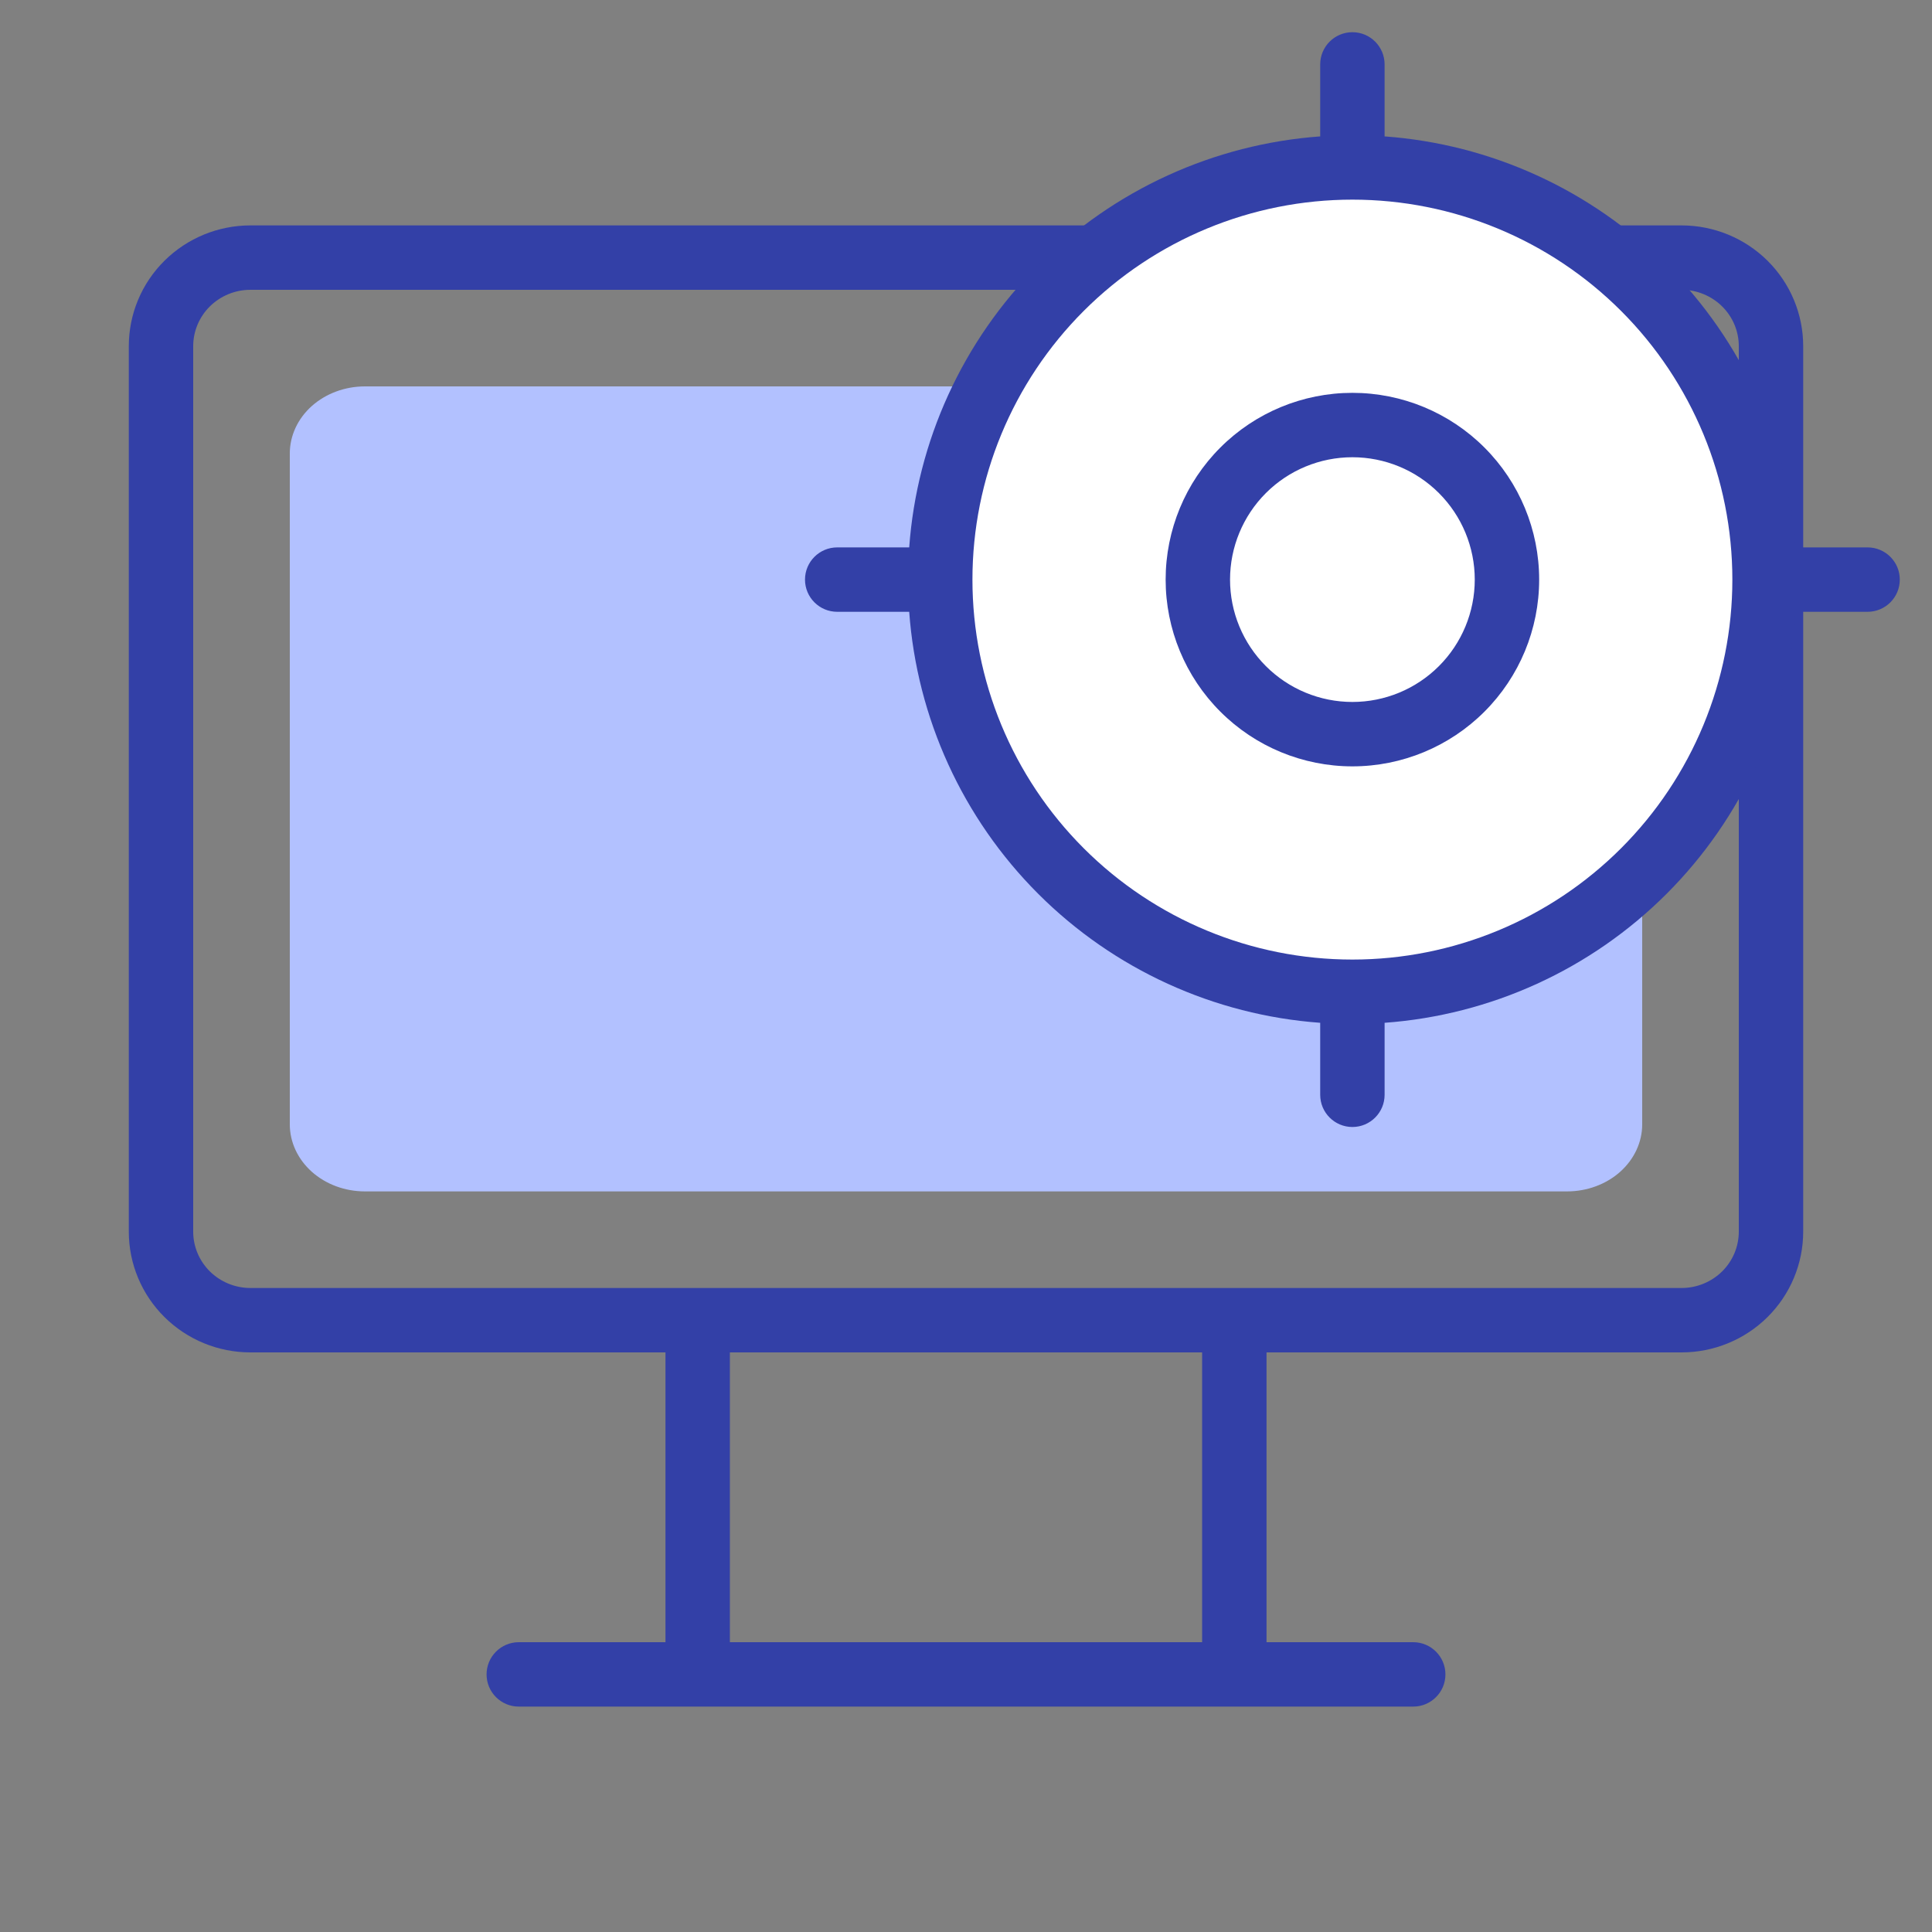
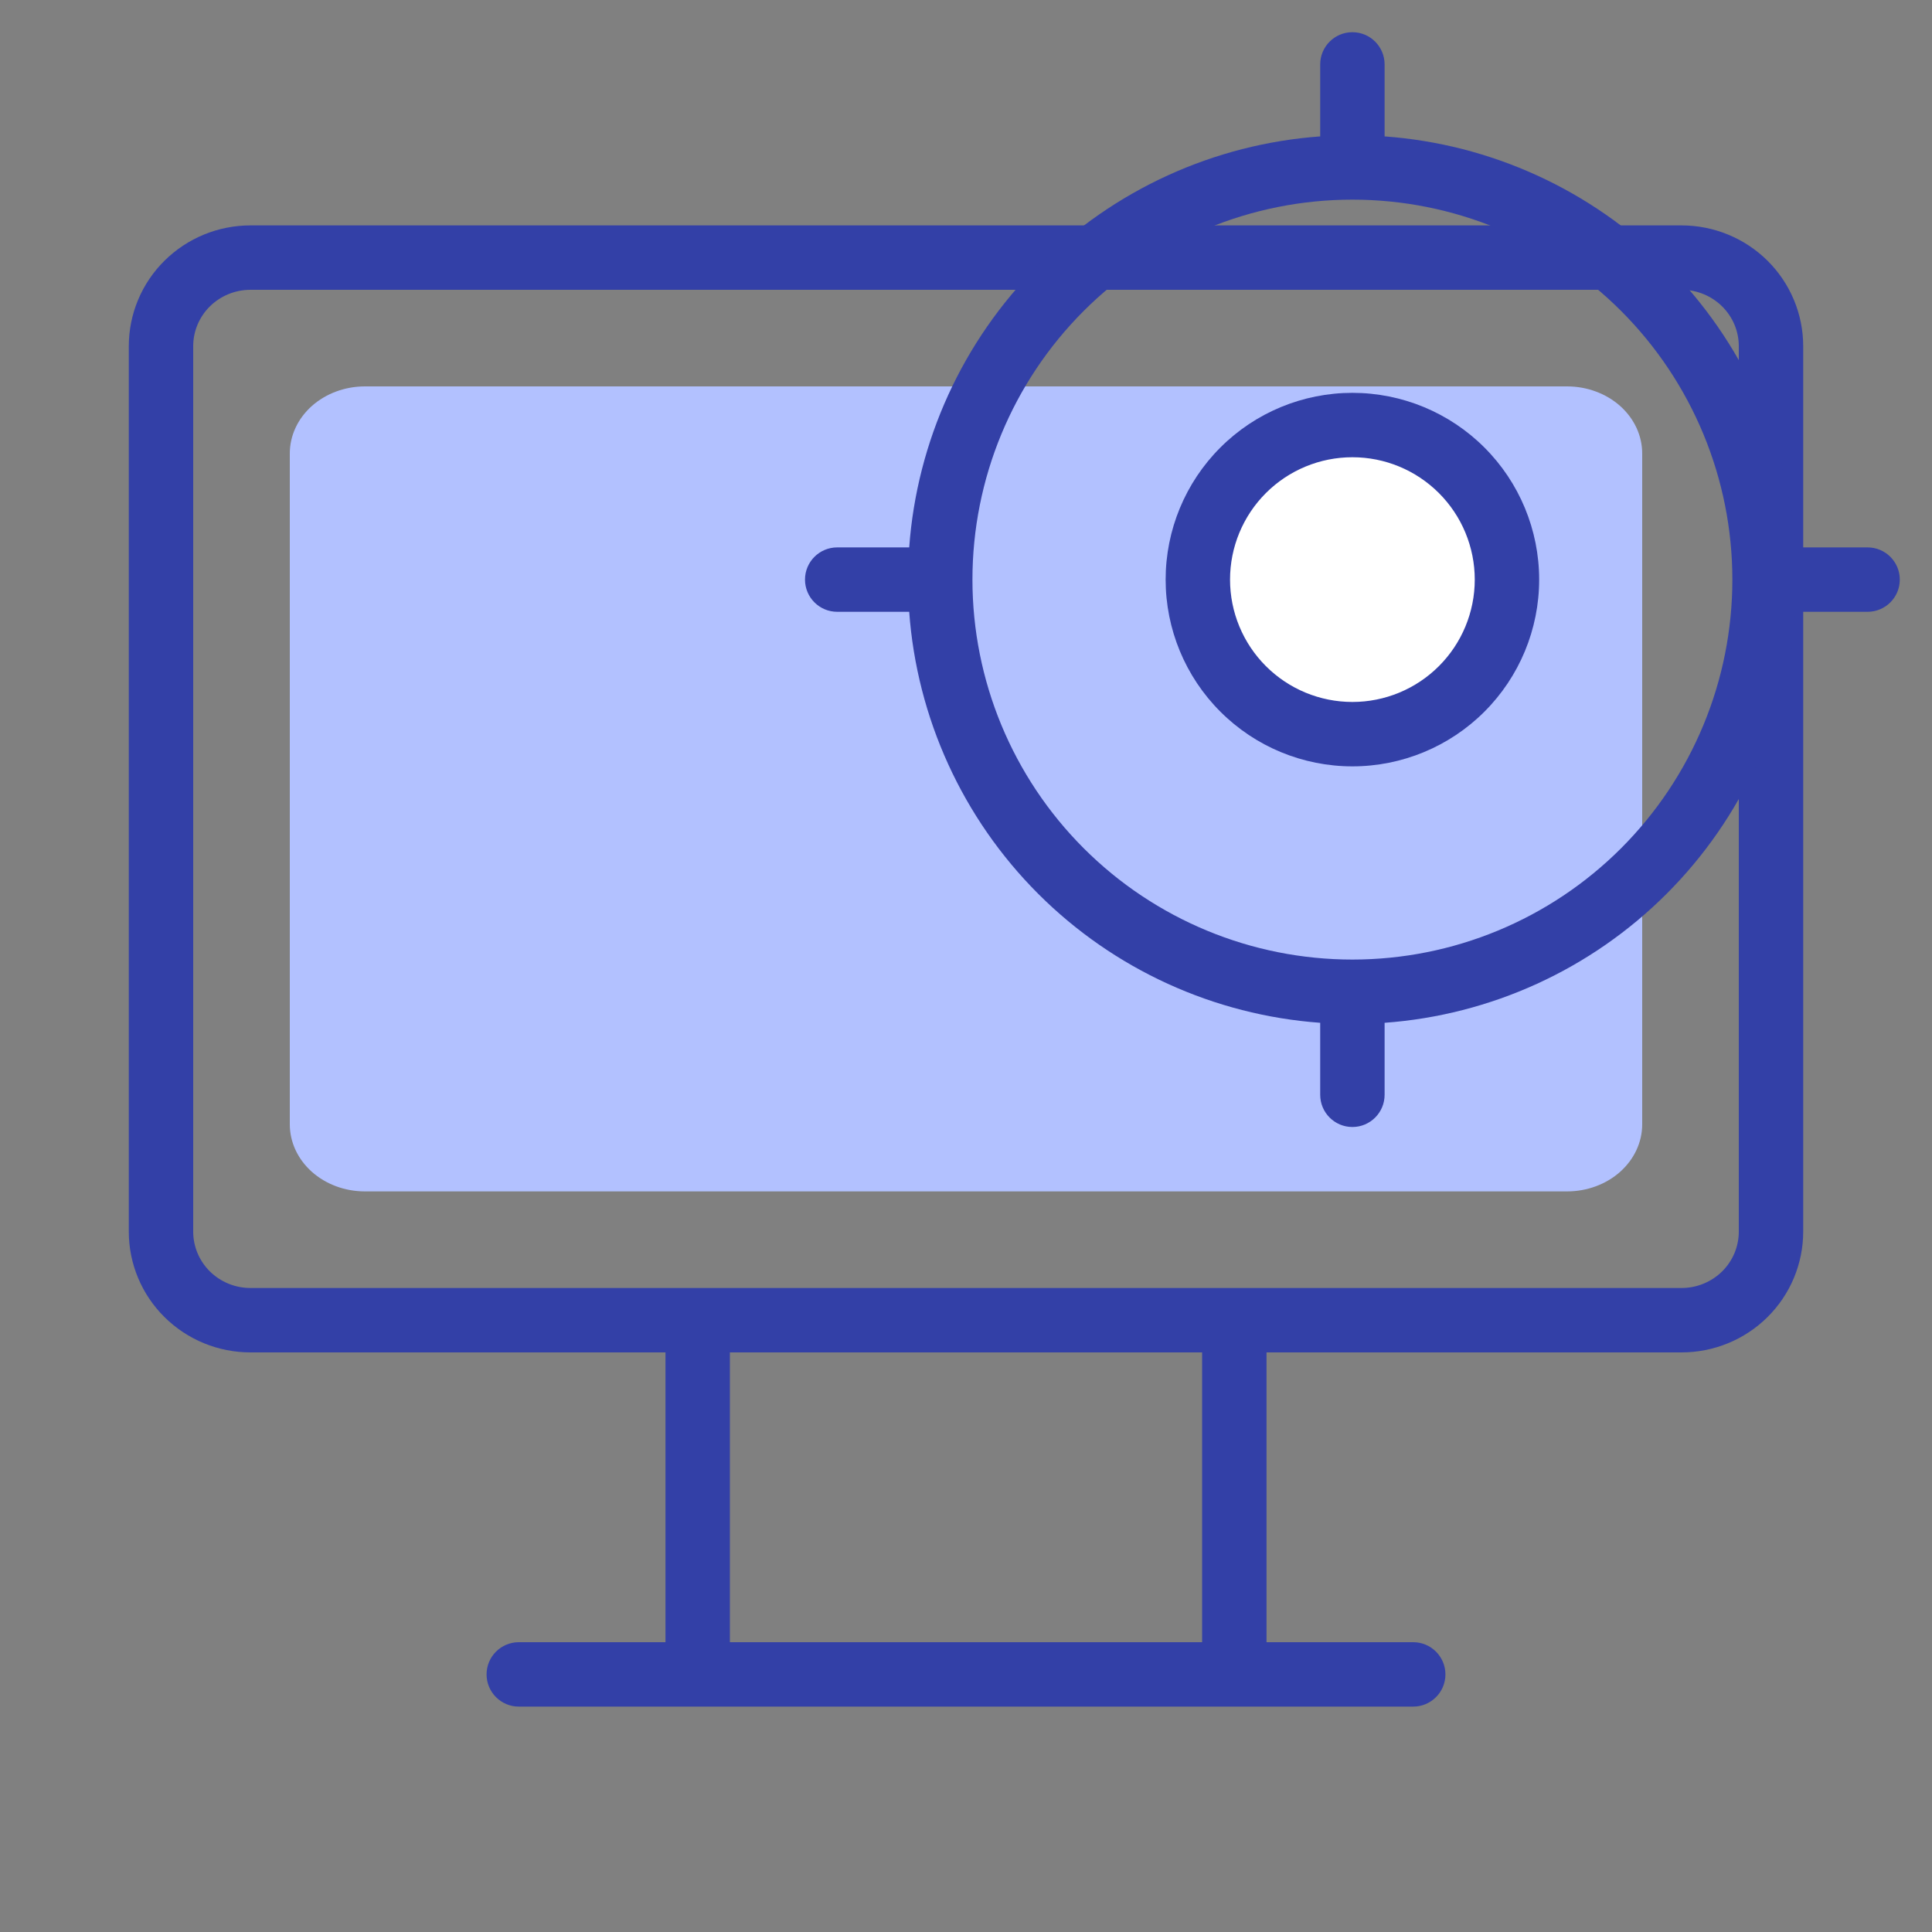
<svg xmlns="http://www.w3.org/2000/svg" width="60" height="60" viewBox="0 0 60 60" fill="none">
  <rect x="0" y="0" width="60" height="60" fill="#808080" stroke="none" />
  <path d="M9 14.083C9 13.531 9.246 13.001 9.683 12.61C10.121 12.22 10.714 12 11.333 12H48.667C49.285 12 49.879 12.22 50.317 12.61C50.754 13.001 51 13.531 51 14.083V34.917C51 35.469 50.754 35.999 50.317 36.39C49.879 36.781 49.285 37 48.667 37H11.333C10.714 37 10.121 36.781 9.683 36.39C9.246 35.999 9 35.469 9 34.917V14.083Z" fill="#B2C1FF" />
  <path fill-rule="evenodd" clip-rule="evenodd" d="M7.778 9C7.303 9 6.85 9.187 6.517 9.516C6.185 9.845 6 10.289 6 10.75V38.25C6 38.711 6.185 39.155 6.517 39.484C6.85 39.813 7.303 40 7.778 40H52.222C52.697 40 53.15 39.813 53.483 39.484C53.815 39.155 54 38.711 54 38.25V10.75C54 10.289 53.815 9.845 53.483 9.516C53.15 9.187 52.697 9 52.222 9H7.778ZM39.333 42H52.222C53.221 42 54.181 41.607 54.89 40.905C55.599 40.203 56 39.248 56 38.25V10.75C56 9.752 55.599 8.797 54.89 8.095C54.181 7.393 53.221 7 52.222 7H7.778C6.779 7 5.819 7.393 5.11 8.095C4.4 8.797 4 9.752 4 10.75V38.25C4 39.248 4.4 40.203 5.11 40.905C5.819 41.607 6.779 42 7.778 42H20.667V51H16.111C15.559 51 15.111 51.448 15.111 52C15.111 52.552 15.559 53 16.111 53H43.889C44.441 53 44.889 52.552 44.889 52C44.889 51.448 44.441 51 43.889 51H39.333V42ZM37.333 42H22.667V51H37.333V42Z" fill="#3340A7" />
  <path d="M37.2 18C37.2 19.273 37.706 20.494 38.606 21.394C39.506 22.294 40.727 22.8 42 22.8C43.273 22.8 44.494 22.294 45.394 21.394C46.294 20.494 46.8 19.273 46.8 18C46.8 16.727 46.294 15.506 45.394 14.606C44.494 13.706 43.273 13.2 42 13.2C40.727 13.2 39.506 13.706 38.606 14.606C37.706 15.506 37.2 16.727 37.2 18Z" fill="white" />
-   <path d="M29.2 18C29.2 21.395 30.549 24.651 32.949 27.051C35.349 29.451 38.605 30.8 42 30.8C45.395 30.8 48.651 29.451 51.051 27.051C53.451 24.651 54.8 21.395 54.8 18C54.8 14.605 53.451 11.35 51.051 8.949C48.651 6.549 45.395 5.2 42 5.2C38.605 5.2 35.349 6.549 32.949 8.949C30.549 11.35 29.2 14.605 29.2 18Z" fill="white" />
  <path d="M42 2V5.2Z" fill="white" />
  <path d="M42 30.8V34Z" fill="white" />
  <path d="M54.8 18H58Z" fill="white" />
-   <path d="M26 18H29.2Z" fill="white" />
  <path fill-rule="evenodd" clip-rule="evenodd" d="M42 1C42.552 1 43 1.448 43 2V4.236C46.294 4.475 49.407 5.891 51.758 8.242C54.109 10.593 55.525 13.706 55.764 17H58C58.552 17 59 17.448 59 18C59 18.552 58.552 19 58 19H55.764C55.525 22.294 54.109 25.407 51.758 27.758C49.407 30.109 46.294 31.524 43 31.764V34C43 34.552 42.552 35 42 35C41.448 35 41 34.552 41 34V31.764C37.706 31.524 34.593 30.109 32.242 27.758C29.891 25.407 28.476 22.294 28.236 19H26C25.448 19 25 18.552 25 18C25 17.448 25.448 17 26 17H28.236C28.476 13.706 29.891 10.593 32.242 8.242C34.593 5.891 37.706 4.475 41 4.236V2C41 1.448 41.448 1 42 1ZM42 6.2C38.87 6.2 35.869 7.443 33.656 9.656C31.443 11.869 30.2 14.87 30.2 18C30.2 21.13 31.443 24.131 33.656 26.344C35.869 28.557 38.87 29.8 42 29.8C45.13 29.8 48.131 28.557 50.344 26.344C52.557 24.131 53.8 21.13 53.8 18C53.8 14.87 52.557 11.869 50.344 9.656C48.131 7.443 45.13 6.2 42 6.2ZM37.899 13.899C38.986 12.811 40.462 12.2 42 12.2C43.538 12.2 45.014 12.811 46.101 13.899C47.189 14.986 47.8 16.462 47.8 18C47.8 19.538 47.189 21.014 46.101 22.101C45.014 23.189 43.538 23.8 42 23.8C40.462 23.8 38.986 23.189 37.899 22.101C36.811 21.014 36.2 19.538 36.2 18C36.2 16.462 36.811 14.986 37.899 13.899ZM42 14.2C40.992 14.2 40.026 14.6 39.313 15.313C38.6 16.026 38.2 16.992 38.2 18C38.2 19.008 38.6 19.974 39.313 20.687C40.026 21.4 40.992 21.8 42 21.8C43.008 21.8 43.974 21.4 44.687 20.687C45.4 19.974 45.8 19.008 45.8 18C45.8 16.992 45.4 16.026 44.687 15.313C43.974 14.6 43.008 14.2 42 14.2Z" fill="#3340A7" />
</svg>